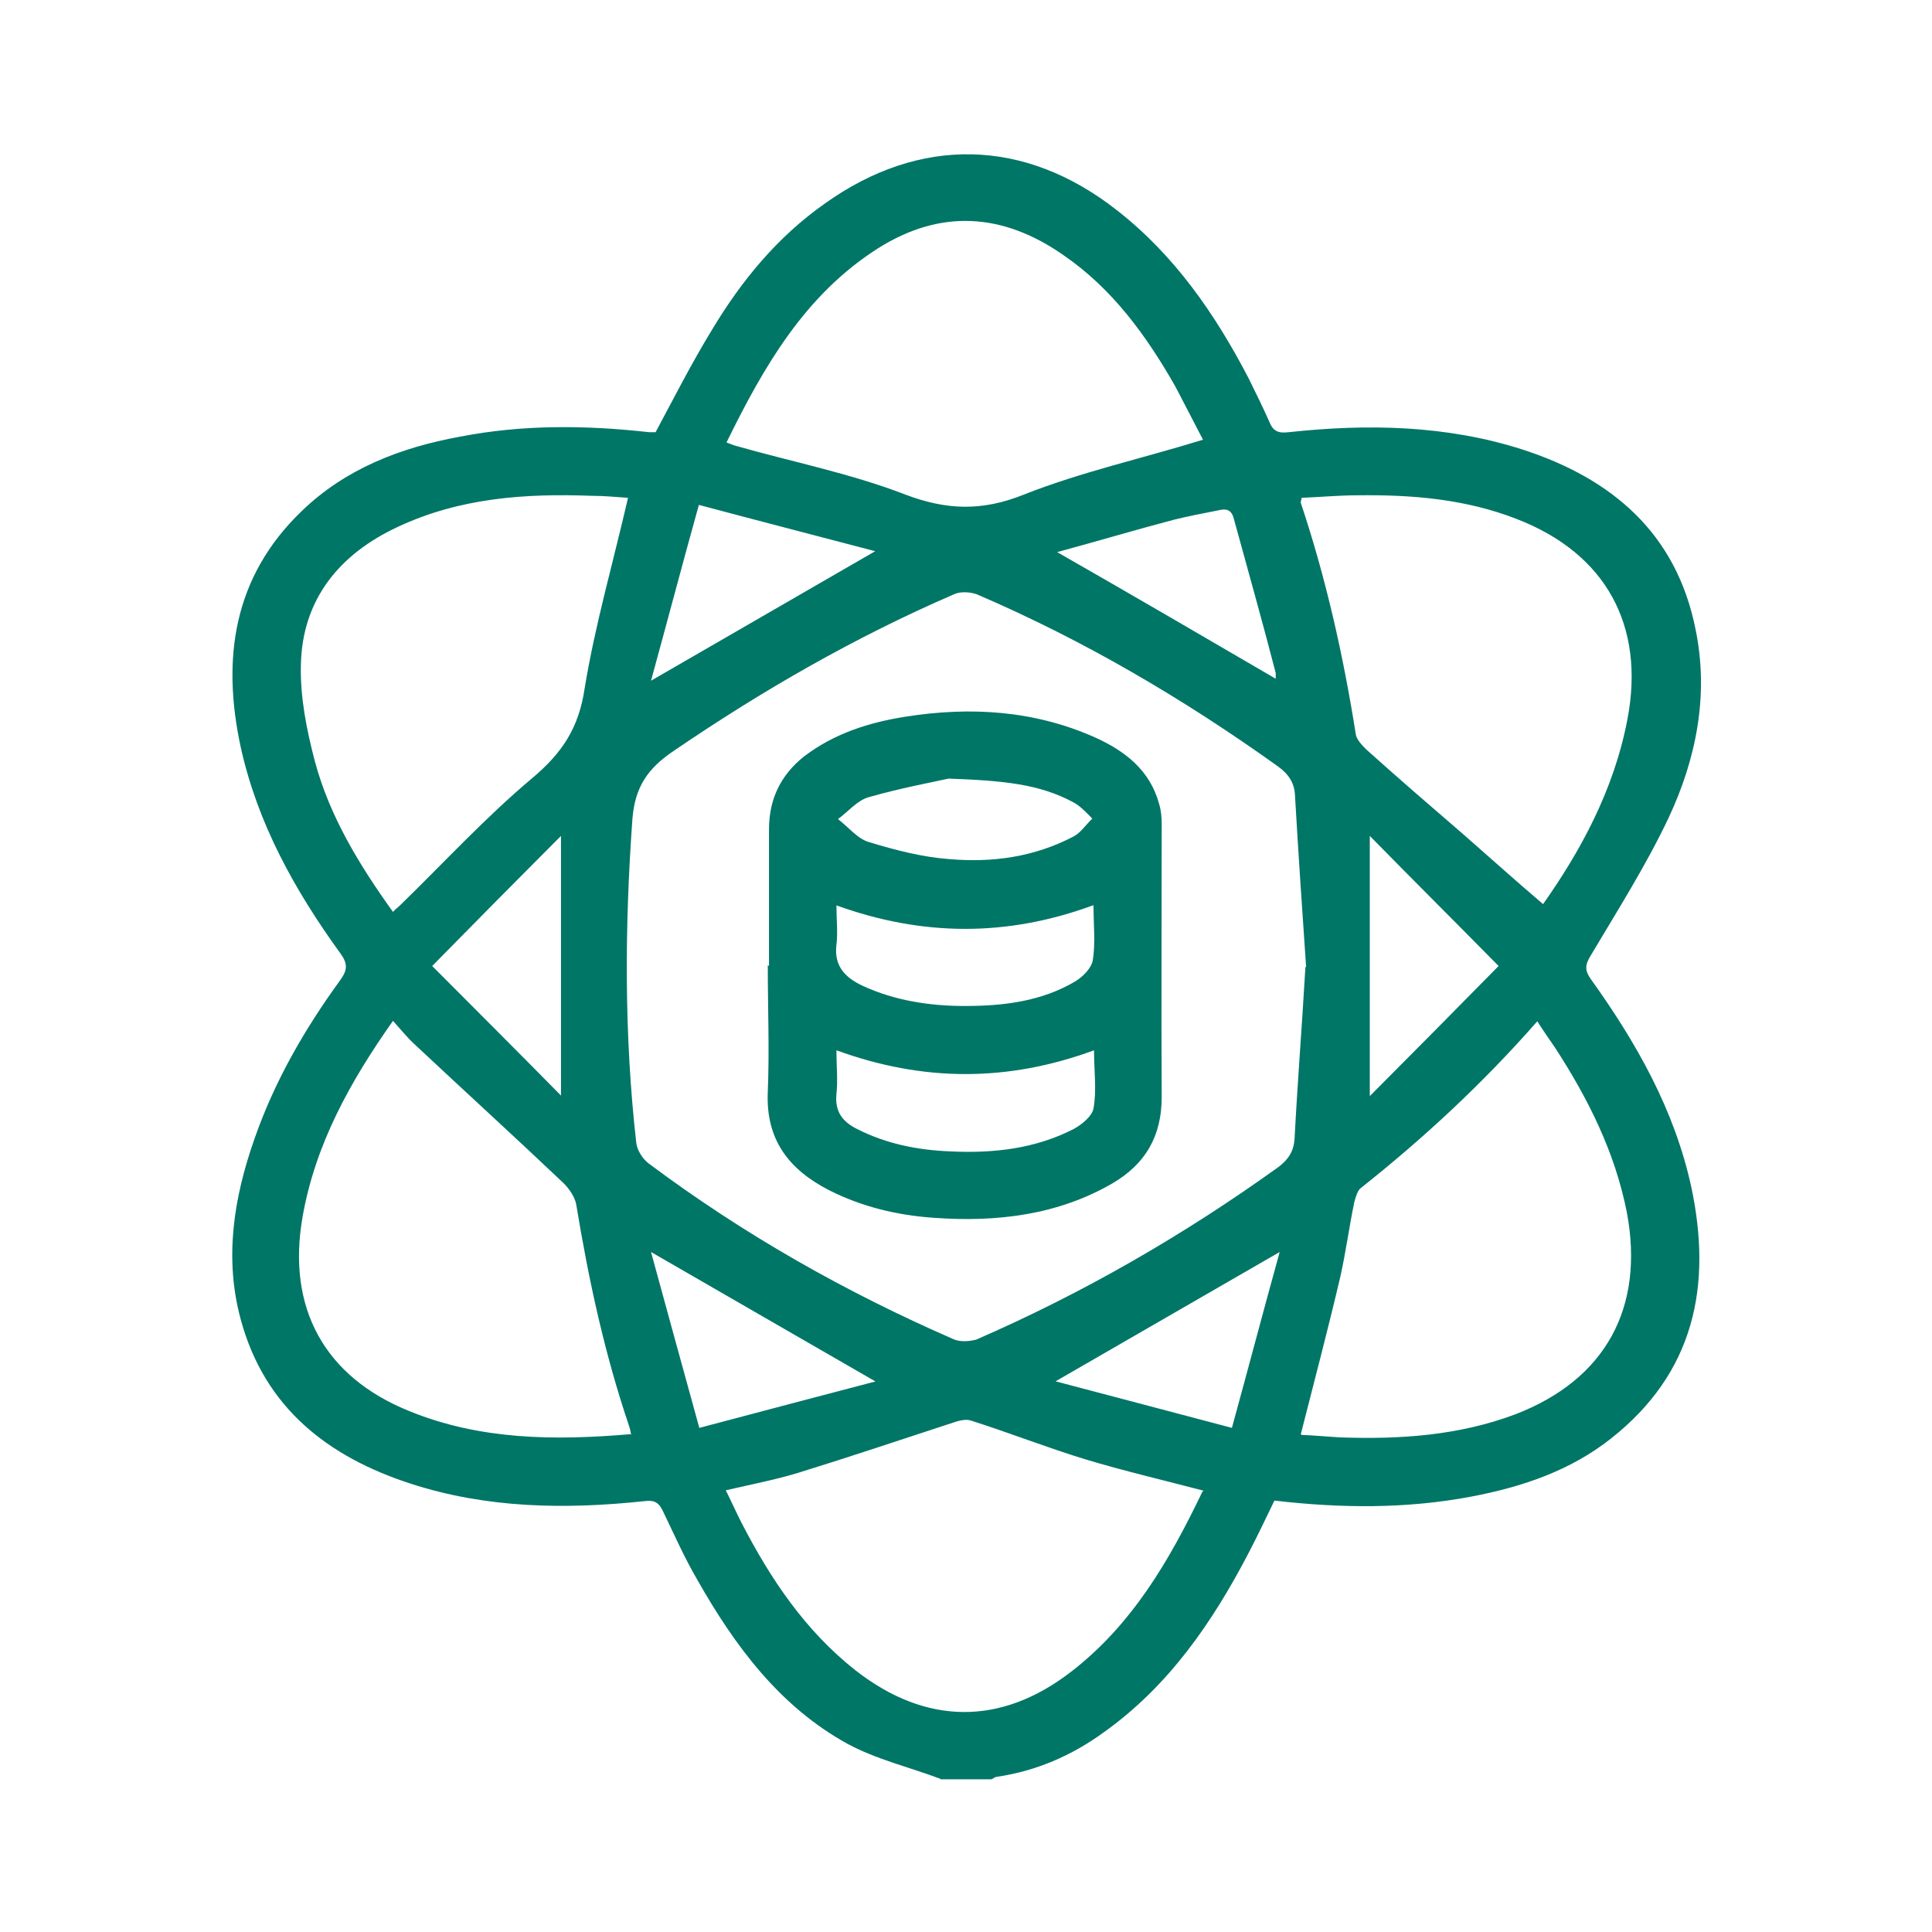
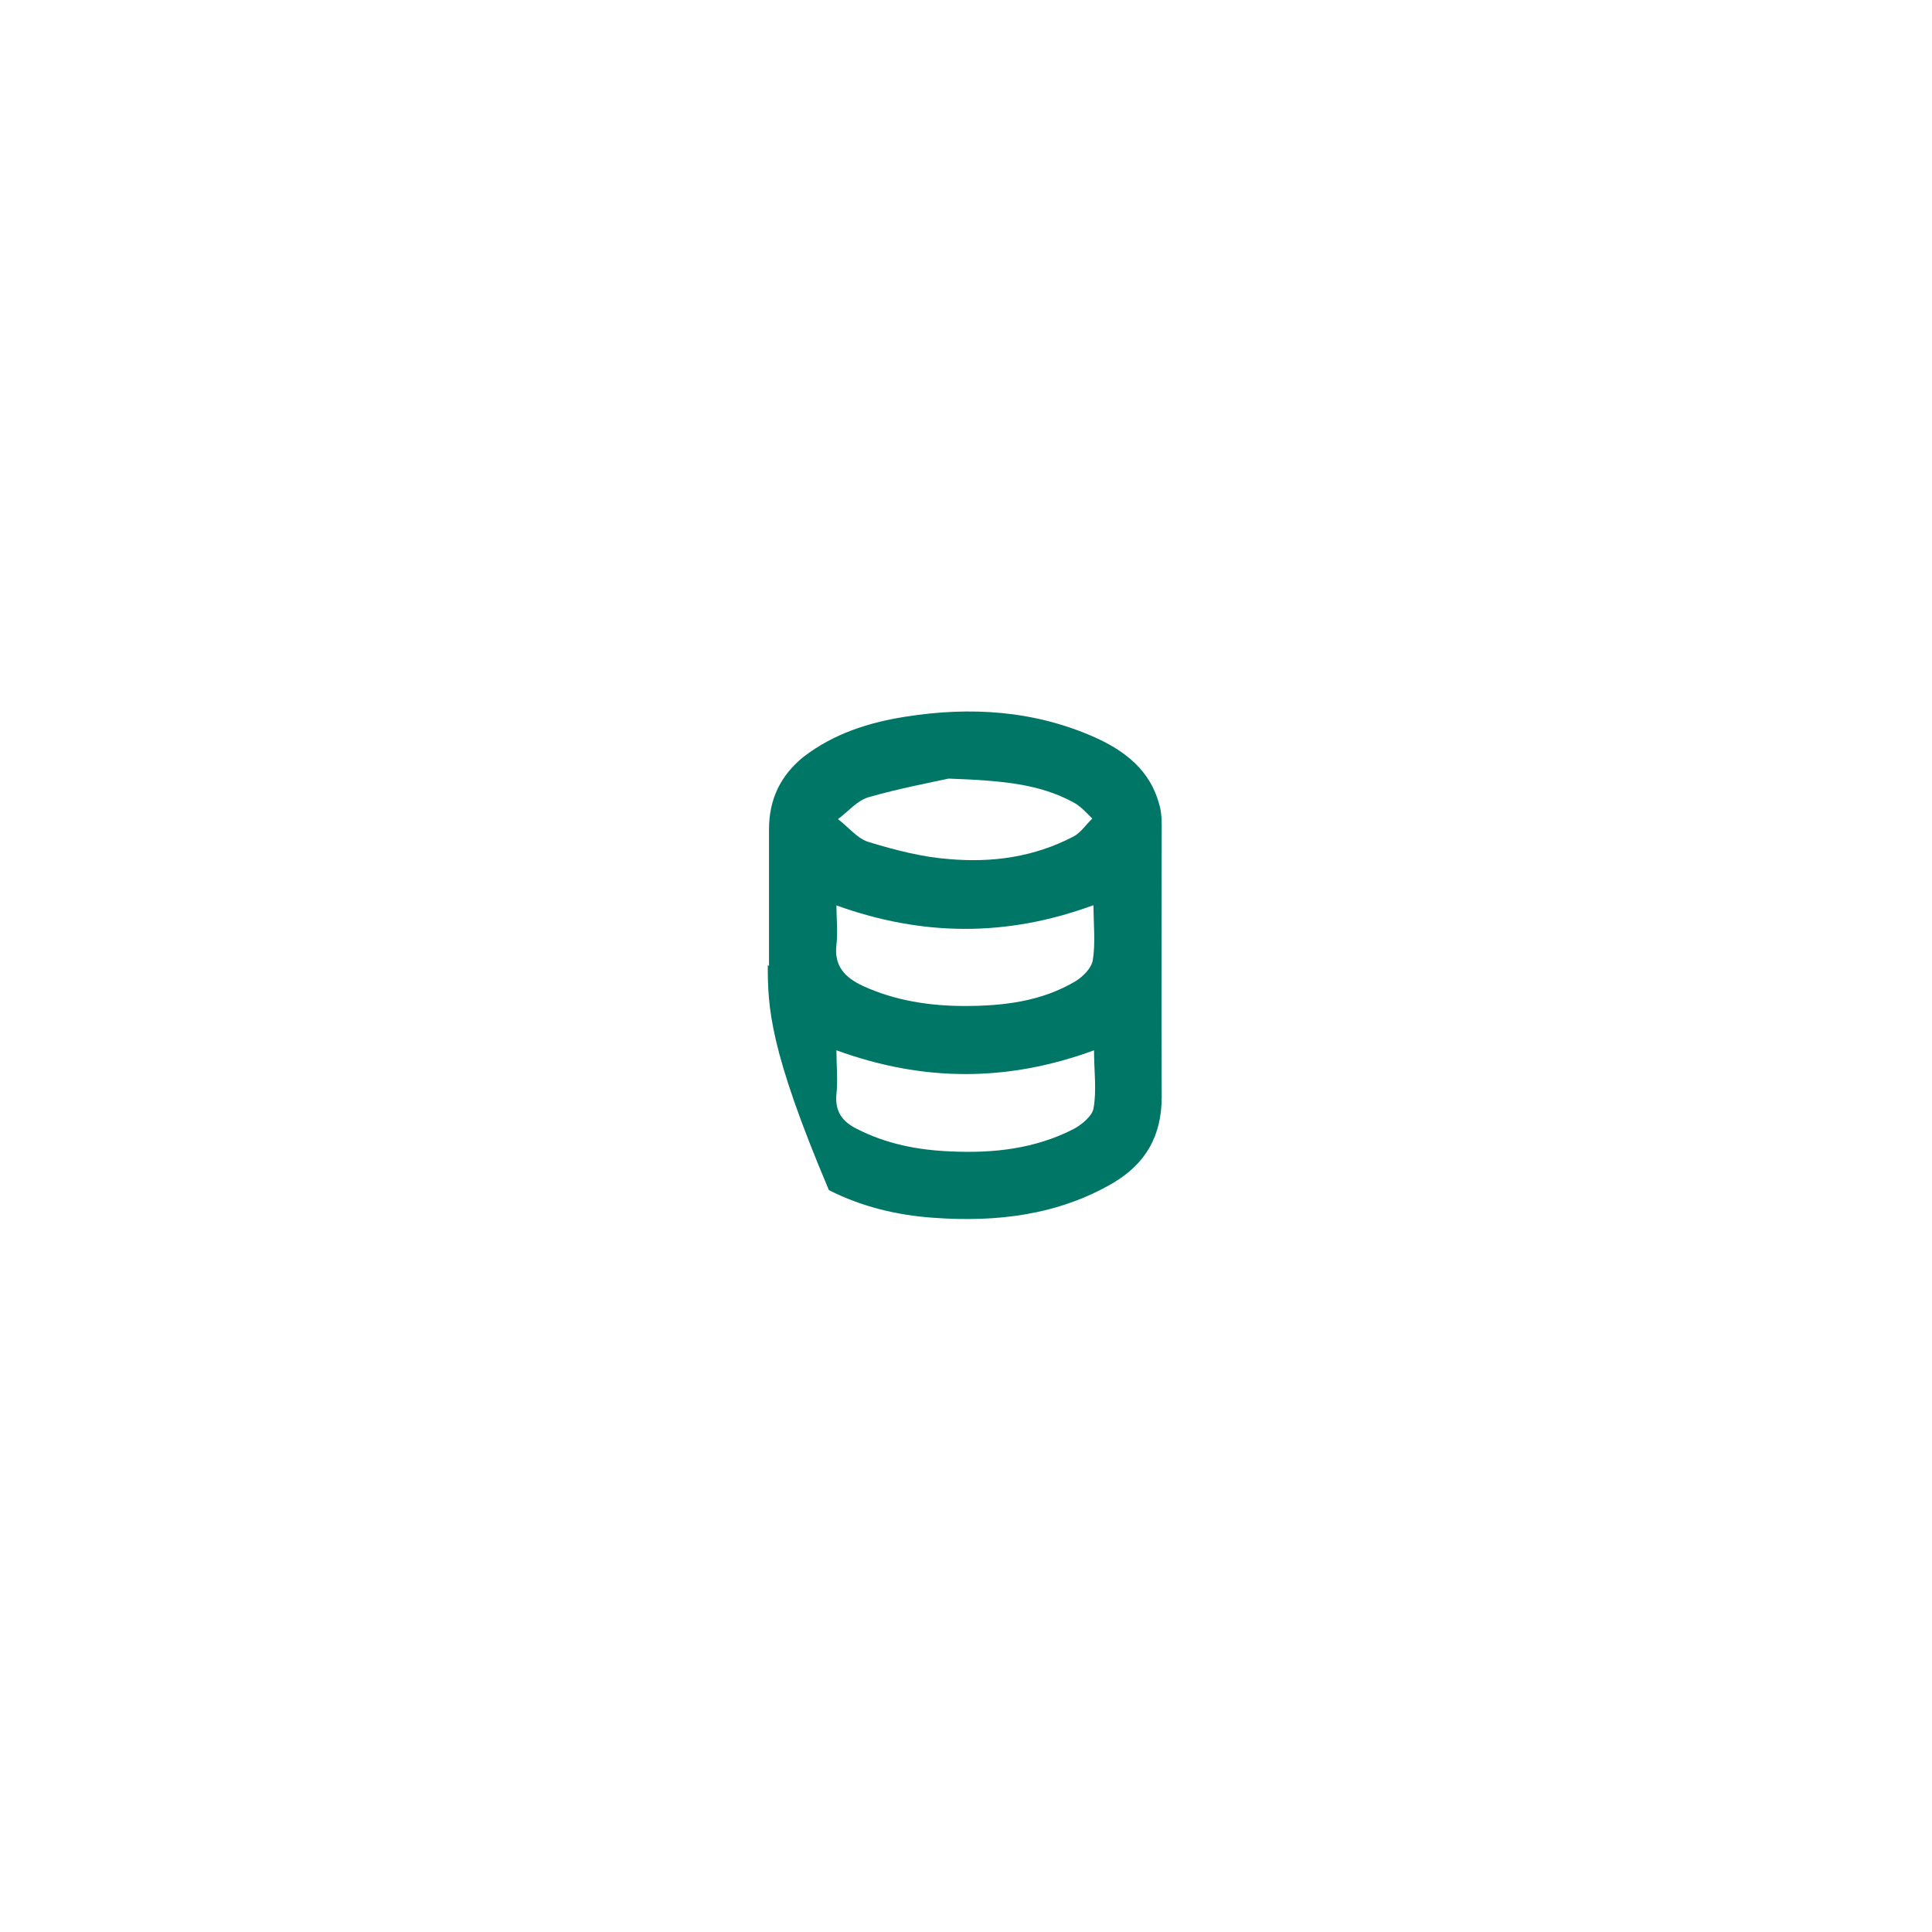
<svg xmlns="http://www.w3.org/2000/svg" width="30px" height="30px" viewBox="0 0 30 30" version="1.1">
  <g id="surface1">
-     <path style=" stroke:none;fill-rule:nonzero;fill:rgb(0%,46.275%,40.392%);fill-opacity:1;" d="M 14.602 27.621 C 14.121 27.441 13.609 27.32 13.16 27.078 C 12.109 26.5 11.41 25.559 10.828 24.531 C 10.629 24.191 10.469 23.828 10.301 23.48 C 10.238 23.34 10.172 23.289 10.012 23.309 C 8.781 23.441 7.559 23.422 6.379 23.039 C 5.09 22.621 4.109 21.859 3.738 20.488 C 3.48 19.539 3.629 18.602 3.949 17.691 C 4.262 16.789 4.73 15.98 5.289 15.211 C 5.398 15.059 5.398 14.961 5.289 14.809 C 4.578 13.828 4 12.789 3.738 11.602 C 3.441 10.23 3.621 8.961 4.68 7.941 C 5.359 7.281 6.219 6.949 7.141 6.781 C 8.121 6.59 9.102 6.602 10.078 6.711 C 10.121 6.711 10.16 6.711 10.18 6.711 C 10.469 6.172 10.738 5.641 11.051 5.129 C 11.512 4.359 12.07 3.68 12.809 3.16 C 14.281 2.109 15.91 2.141 17.34 3.262 C 18.238 3.961 18.871 4.879 19.391 5.879 C 19.5 6.102 19.609 6.32 19.711 6.551 C 19.77 6.699 19.852 6.73 20.012 6.711 C 21.238 6.578 22.461 6.602 23.641 6.98 C 25.031 7.43 26.031 8.281 26.328 9.77 C 26.539 10.789 26.34 11.781 25.91 12.699 C 25.559 13.441 25.121 14.129 24.699 14.84 C 24.609 14.988 24.609 15.07 24.699 15.199 C 25.41 16.191 26 17.23 26.262 18.43 C 26.59 19.969 26.309 21.32 25.012 22.34 C 24.379 22.84 23.629 23.09 22.852 23.238 C 21.84 23.43 20.828 23.422 19.789 23.301 C 19.66 23.57 19.531 23.84 19.391 24.109 C 18.828 25.191 18.148 26.18 17.141 26.898 C 16.641 27.262 16.09 27.5 15.48 27.59 C 15.449 27.59 15.422 27.621 15.391 27.629 L 14.602 27.629 Z M 20.281 15.012 C 20.219 14.121 20.16 13.238 20.109 12.359 C 20.102 12.16 20.012 12.02 19.84 11.898 C 18.379 10.852 16.828 9.941 15.172 9.23 C 15.07 9.191 14.91 9.18 14.809 9.23 C 13.281 9.891 11.84 10.719 10.461 11.66 C 10.059 11.93 9.859 12.219 9.82 12.719 C 9.699 14.398 9.691 16.07 9.879 17.738 C 9.891 17.859 9.98 18 10.078 18.07 C 11.551 19.172 13.141 20.07 14.82 20.801 C 14.922 20.84 15.059 20.828 15.16 20.801 C 16.82 20.078 18.379 19.18 19.852 18.121 C 20.012 18 20.09 17.871 20.102 17.68 C 20.148 16.801 20.219 15.91 20.27 15.02 Z M 9.75 7.73 C 9.578 7.719 9.391 7.699 9.191 7.699 C 8.16 7.66 7.141 7.73 6.18 8.18 C 5.27 8.602 4.691 9.309 4.672 10.328 C 4.66 10.828 4.762 11.34 4.891 11.828 C 5.121 12.68 5.578 13.43 6.102 14.16 C 6.148 14.109 6.18 14.09 6.211 14.059 C 6.891 13.398 7.539 12.691 8.27 12.078 C 8.73 11.691 8.988 11.301 9.078 10.691 C 9.238 9.711 9.52 8.738 9.75 7.738 Z M 9.801 22.281 C 9.789 22.211 9.781 22.18 9.77 22.148 C 9.391 21.031 9.141 19.879 8.949 18.711 C 8.93 18.59 8.84 18.461 8.75 18.371 C 7.988 17.648 7.211 16.941 6.441 16.219 C 6.32 16.109 6.219 15.98 6.102 15.852 C 5.441 16.789 4.898 17.762 4.699 18.891 C 4.449 20.309 5.039 21.379 6.352 21.91 C 7.449 22.359 8.602 22.371 9.789 22.27 Z M 18.68 6.828 C 18.539 6.559 18.398 6.281 18.25 6 C 17.801 5.211 17.27 4.48 16.512 3.961 C 15.578 3.309 14.609 3.238 13.629 3.859 C 12.5 4.578 11.859 5.691 11.281 6.871 C 11.34 6.891 11.379 6.91 11.422 6.922 C 12.301 7.172 13.211 7.352 14.059 7.68 C 14.699 7.922 15.25 7.941 15.898 7.68 C 16.789 7.328 17.73 7.121 18.68 6.828 Z M 23.961 14.039 C 24.531 13.23 25.059 12.281 25.27 11.172 C 25.551 9.711 24.93 8.59 23.551 8.059 C 22.762 7.75 21.93 7.68 21.078 7.691 C 20.789 7.691 20.5 7.719 20.211 7.73 C 20.211 7.77 20.191 7.789 20.199 7.809 C 20.59 8.98 20.859 10.18 21.051 11.391 C 21.059 11.48 21.148 11.57 21.219 11.641 C 21.719 12.09 22.23 12.531 22.738 12.969 C 23.148 13.328 23.551 13.691 23.961 14.039 Z M 20.211 22.281 C 20.41 22.289 20.621 22.309 20.82 22.32 C 21.75 22.352 22.66 22.289 23.531 21.961 C 24.93 21.422 25.539 20.309 25.262 18.828 C 25.078 17.891 24.66 17.059 24.148 16.27 C 24.059 16.141 23.969 16.012 23.871 15.859 C 23.02 16.828 22.109 17.672 21.129 18.449 C 21.078 18.488 21.051 18.59 21.031 18.66 C 20.949 19.051 20.898 19.449 20.809 19.84 C 20.621 20.641 20.41 21.441 20.199 22.27 Z M 18.691 23.148 C 18.051 22.98 17.449 22.84 16.852 22.66 C 16.262 22.48 15.68 22.25 15.078 22.059 C 15 22.031 14.891 22.059 14.801 22.09 C 14 22.352 13.199 22.621 12.391 22.871 C 12.031 22.98 11.66 23.051 11.27 23.141 C 11.359 23.32 11.43 23.48 11.512 23.641 C 11.961 24.512 12.5 25.32 13.289 25.941 C 14.379 26.789 15.539 26.801 16.629 25.961 C 17.578 25.23 18.16 24.23 18.672 23.16 Z M 10.852 7.84 C 10.59 8.781 10.359 9.66 10.109 10.57 C 11.289 9.891 12.41 9.238 13.59 8.559 C 12.68 8.32 11.789 8.09 10.852 7.84 Z M 13.59 21.449 C 12.41 20.77 11.289 20.121 10.109 19.441 C 10.359 20.359 10.602 21.238 10.859 22.172 C 11.801 21.922 12.68 21.691 13.602 21.449 Z M 16.41 8.57 C 17.578 9.238 18.699 9.891 19.809 10.539 C 19.809 10.52 19.809 10.48 19.809 10.449 C 19.602 9.648 19.379 8.859 19.16 8.059 C 19.129 7.93 19.059 7.891 18.93 7.922 C 18.699 7.969 18.461 8.012 18.23 8.07 C 17.621 8.23 17.02 8.41 16.398 8.578 Z M 21.27 12.988 L 21.27 17.02 C 21.949 16.34 22.59 15.691 23.27 15 C 22.59 14.309 21.949 13.672 21.27 12.98 Z M 19.129 22.172 C 19.391 21.219 19.621 20.34 19.871 19.441 C 18.691 20.121 17.57 20.77 16.391 21.449 C 17.301 21.691 18.191 21.922 19.129 22.172 Z M 8.711 12.98 C 8.02 13.672 7.379 14.32 6.711 15 C 7.398 15.691 8.039 16.328 8.711 17.012 Z M 8.711 12.98 " />
-     <path style=" stroke:none;fill-rule:nonzero;fill:rgb(0%,46.275%,40.392%);fill-opacity:1;" d="M 11.941 15 C 11.941 14.289 11.941 13.59 11.941 12.879 C 11.941 12.41 12.121 12.039 12.48 11.75 C 12.949 11.391 13.488 11.219 14.059 11.129 C 15.07 10.969 16.059 11.031 17 11.449 C 17.469 11.66 17.859 11.961 18 12.488 C 18.031 12.59 18.039 12.699 18.039 12.801 C 18.039 14.211 18.031 15.621 18.039 17.031 C 18.039 17.641 17.789 18.07 17.281 18.371 C 16.422 18.871 15.469 18.98 14.5 18.91 C 13.93 18.871 13.379 18.738 12.871 18.48 C 12.25 18.16 11.891 17.699 11.922 16.961 C 11.949 16.301 11.922 15.648 11.922 14.988 Z M 12.988 16.309 C 12.988 16.559 13.012 16.781 12.988 16.988 C 12.961 17.27 13.09 17.422 13.309 17.531 C 13.762 17.762 14.25 17.859 14.762 17.879 C 15.422 17.91 16.07 17.84 16.672 17.531 C 16.801 17.461 16.961 17.328 16.98 17.211 C 17.031 16.93 16.988 16.629 16.988 16.309 C 15.648 16.801 14.34 16.801 12.988 16.309 Z M 16.969 14.059 C 15.629 14.551 14.32 14.539 12.988 14.059 C 12.988 14.281 13.012 14.48 12.988 14.672 C 12.949 15 13.121 15.18 13.398 15.309 C 13.898 15.539 14.441 15.621 14.98 15.621 C 15.578 15.621 16.18 15.551 16.711 15.23 C 16.82 15.16 16.949 15.031 16.969 14.91 C 17.012 14.641 16.98 14.359 16.98 14.059 Z M 14.73 12.09 C 14.469 12.148 13.98 12.238 13.488 12.379 C 13.309 12.43 13.172 12.602 13.012 12.719 C 13.172 12.84 13.32 13.031 13.5 13.078 C 13.898 13.199 14.32 13.309 14.738 13.34 C 15.41 13.398 16.059 13.309 16.672 12.988 C 16.781 12.93 16.859 12.809 16.961 12.711 C 16.871 12.621 16.781 12.52 16.672 12.461 C 16.141 12.172 15.57 12.121 14.73 12.09 Z M 14.73 12.09 " />
+     <path style=" stroke:none;fill-rule:nonzero;fill:rgb(0%,46.275%,40.392%);fill-opacity:1;" d="M 11.941 15 C 11.941 14.289 11.941 13.59 11.941 12.879 C 11.941 12.41 12.121 12.039 12.48 11.75 C 12.949 11.391 13.488 11.219 14.059 11.129 C 15.07 10.969 16.059 11.031 17 11.449 C 17.469 11.66 17.859 11.961 18 12.488 C 18.031 12.59 18.039 12.699 18.039 12.801 C 18.039 14.211 18.031 15.621 18.039 17.031 C 18.039 17.641 17.789 18.07 17.281 18.371 C 16.422 18.871 15.469 18.98 14.5 18.91 C 13.93 18.871 13.379 18.738 12.871 18.48 C 11.949 16.301 11.922 15.648 11.922 14.988 Z M 12.988 16.309 C 12.988 16.559 13.012 16.781 12.988 16.988 C 12.961 17.27 13.09 17.422 13.309 17.531 C 13.762 17.762 14.25 17.859 14.762 17.879 C 15.422 17.91 16.07 17.84 16.672 17.531 C 16.801 17.461 16.961 17.328 16.98 17.211 C 17.031 16.93 16.988 16.629 16.988 16.309 C 15.648 16.801 14.34 16.801 12.988 16.309 Z M 16.969 14.059 C 15.629 14.551 14.32 14.539 12.988 14.059 C 12.988 14.281 13.012 14.48 12.988 14.672 C 12.949 15 13.121 15.18 13.398 15.309 C 13.898 15.539 14.441 15.621 14.98 15.621 C 15.578 15.621 16.18 15.551 16.711 15.23 C 16.82 15.16 16.949 15.031 16.969 14.91 C 17.012 14.641 16.98 14.359 16.98 14.059 Z M 14.73 12.09 C 14.469 12.148 13.98 12.238 13.488 12.379 C 13.309 12.43 13.172 12.602 13.012 12.719 C 13.172 12.84 13.32 13.031 13.5 13.078 C 13.898 13.199 14.32 13.309 14.738 13.34 C 15.41 13.398 16.059 13.309 16.672 12.988 C 16.781 12.93 16.859 12.809 16.961 12.711 C 16.871 12.621 16.781 12.52 16.672 12.461 C 16.141 12.172 15.57 12.121 14.73 12.09 Z M 14.73 12.09 " />
  </g>
</svg>